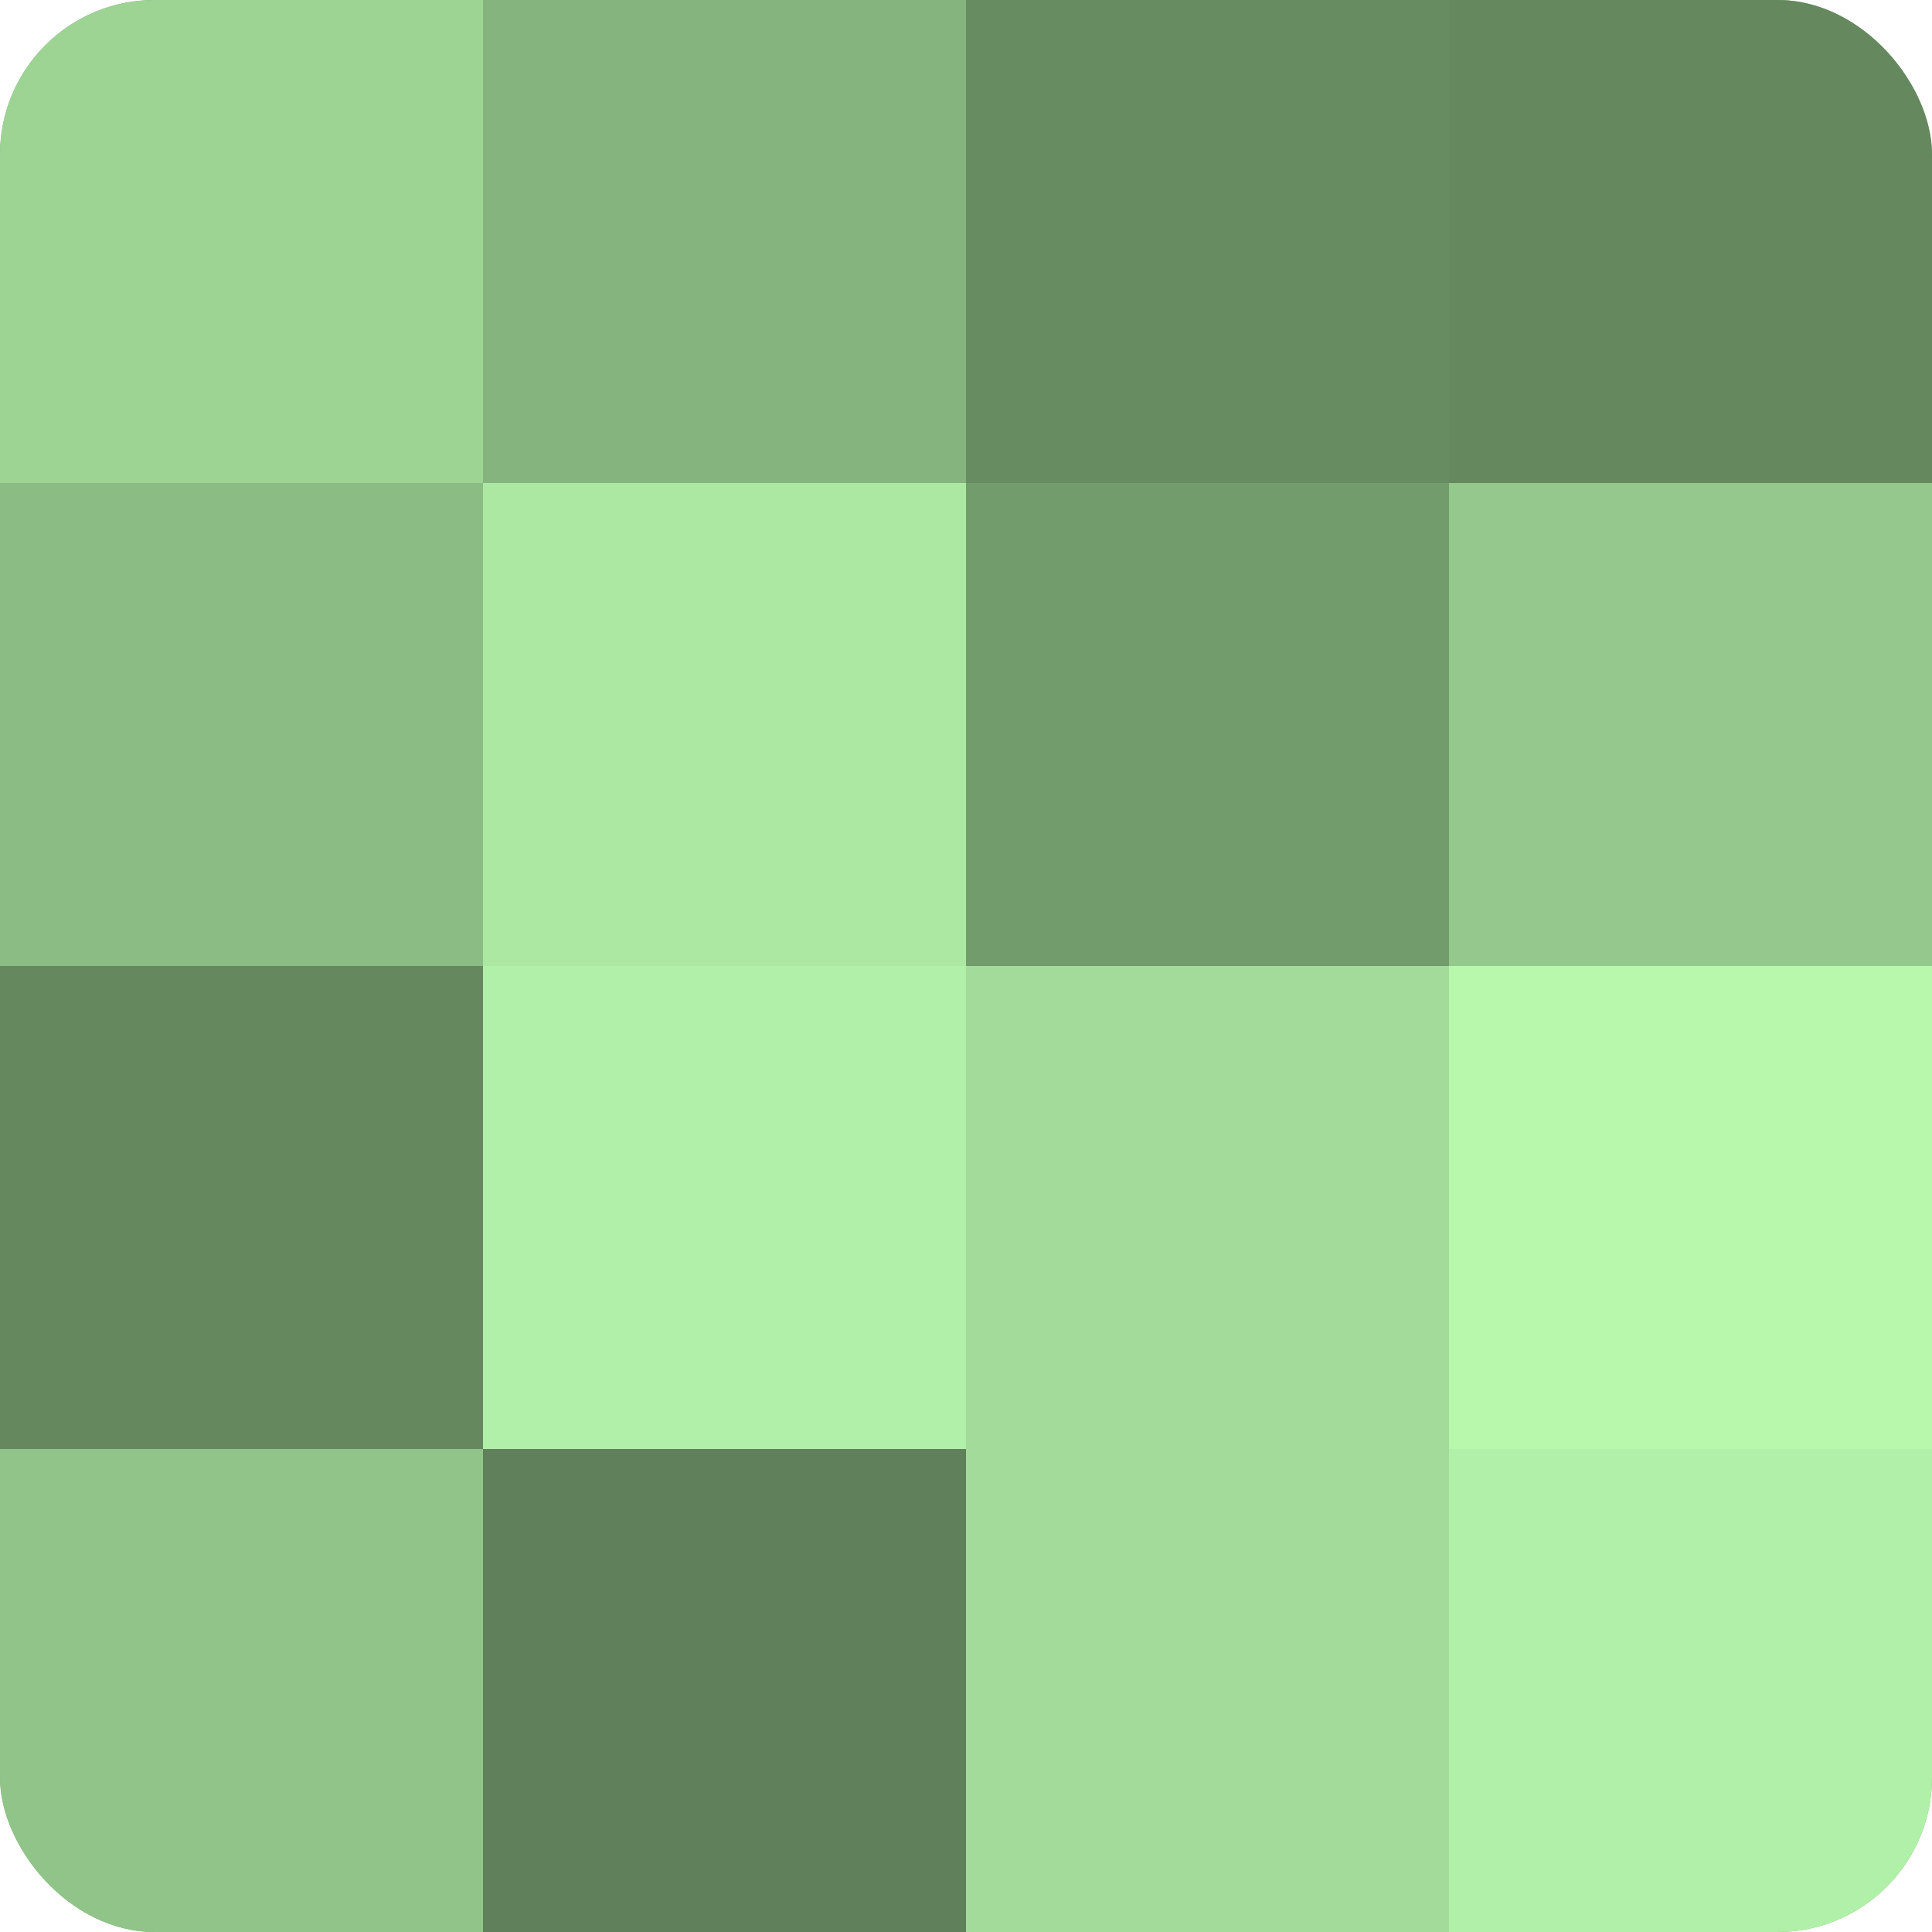
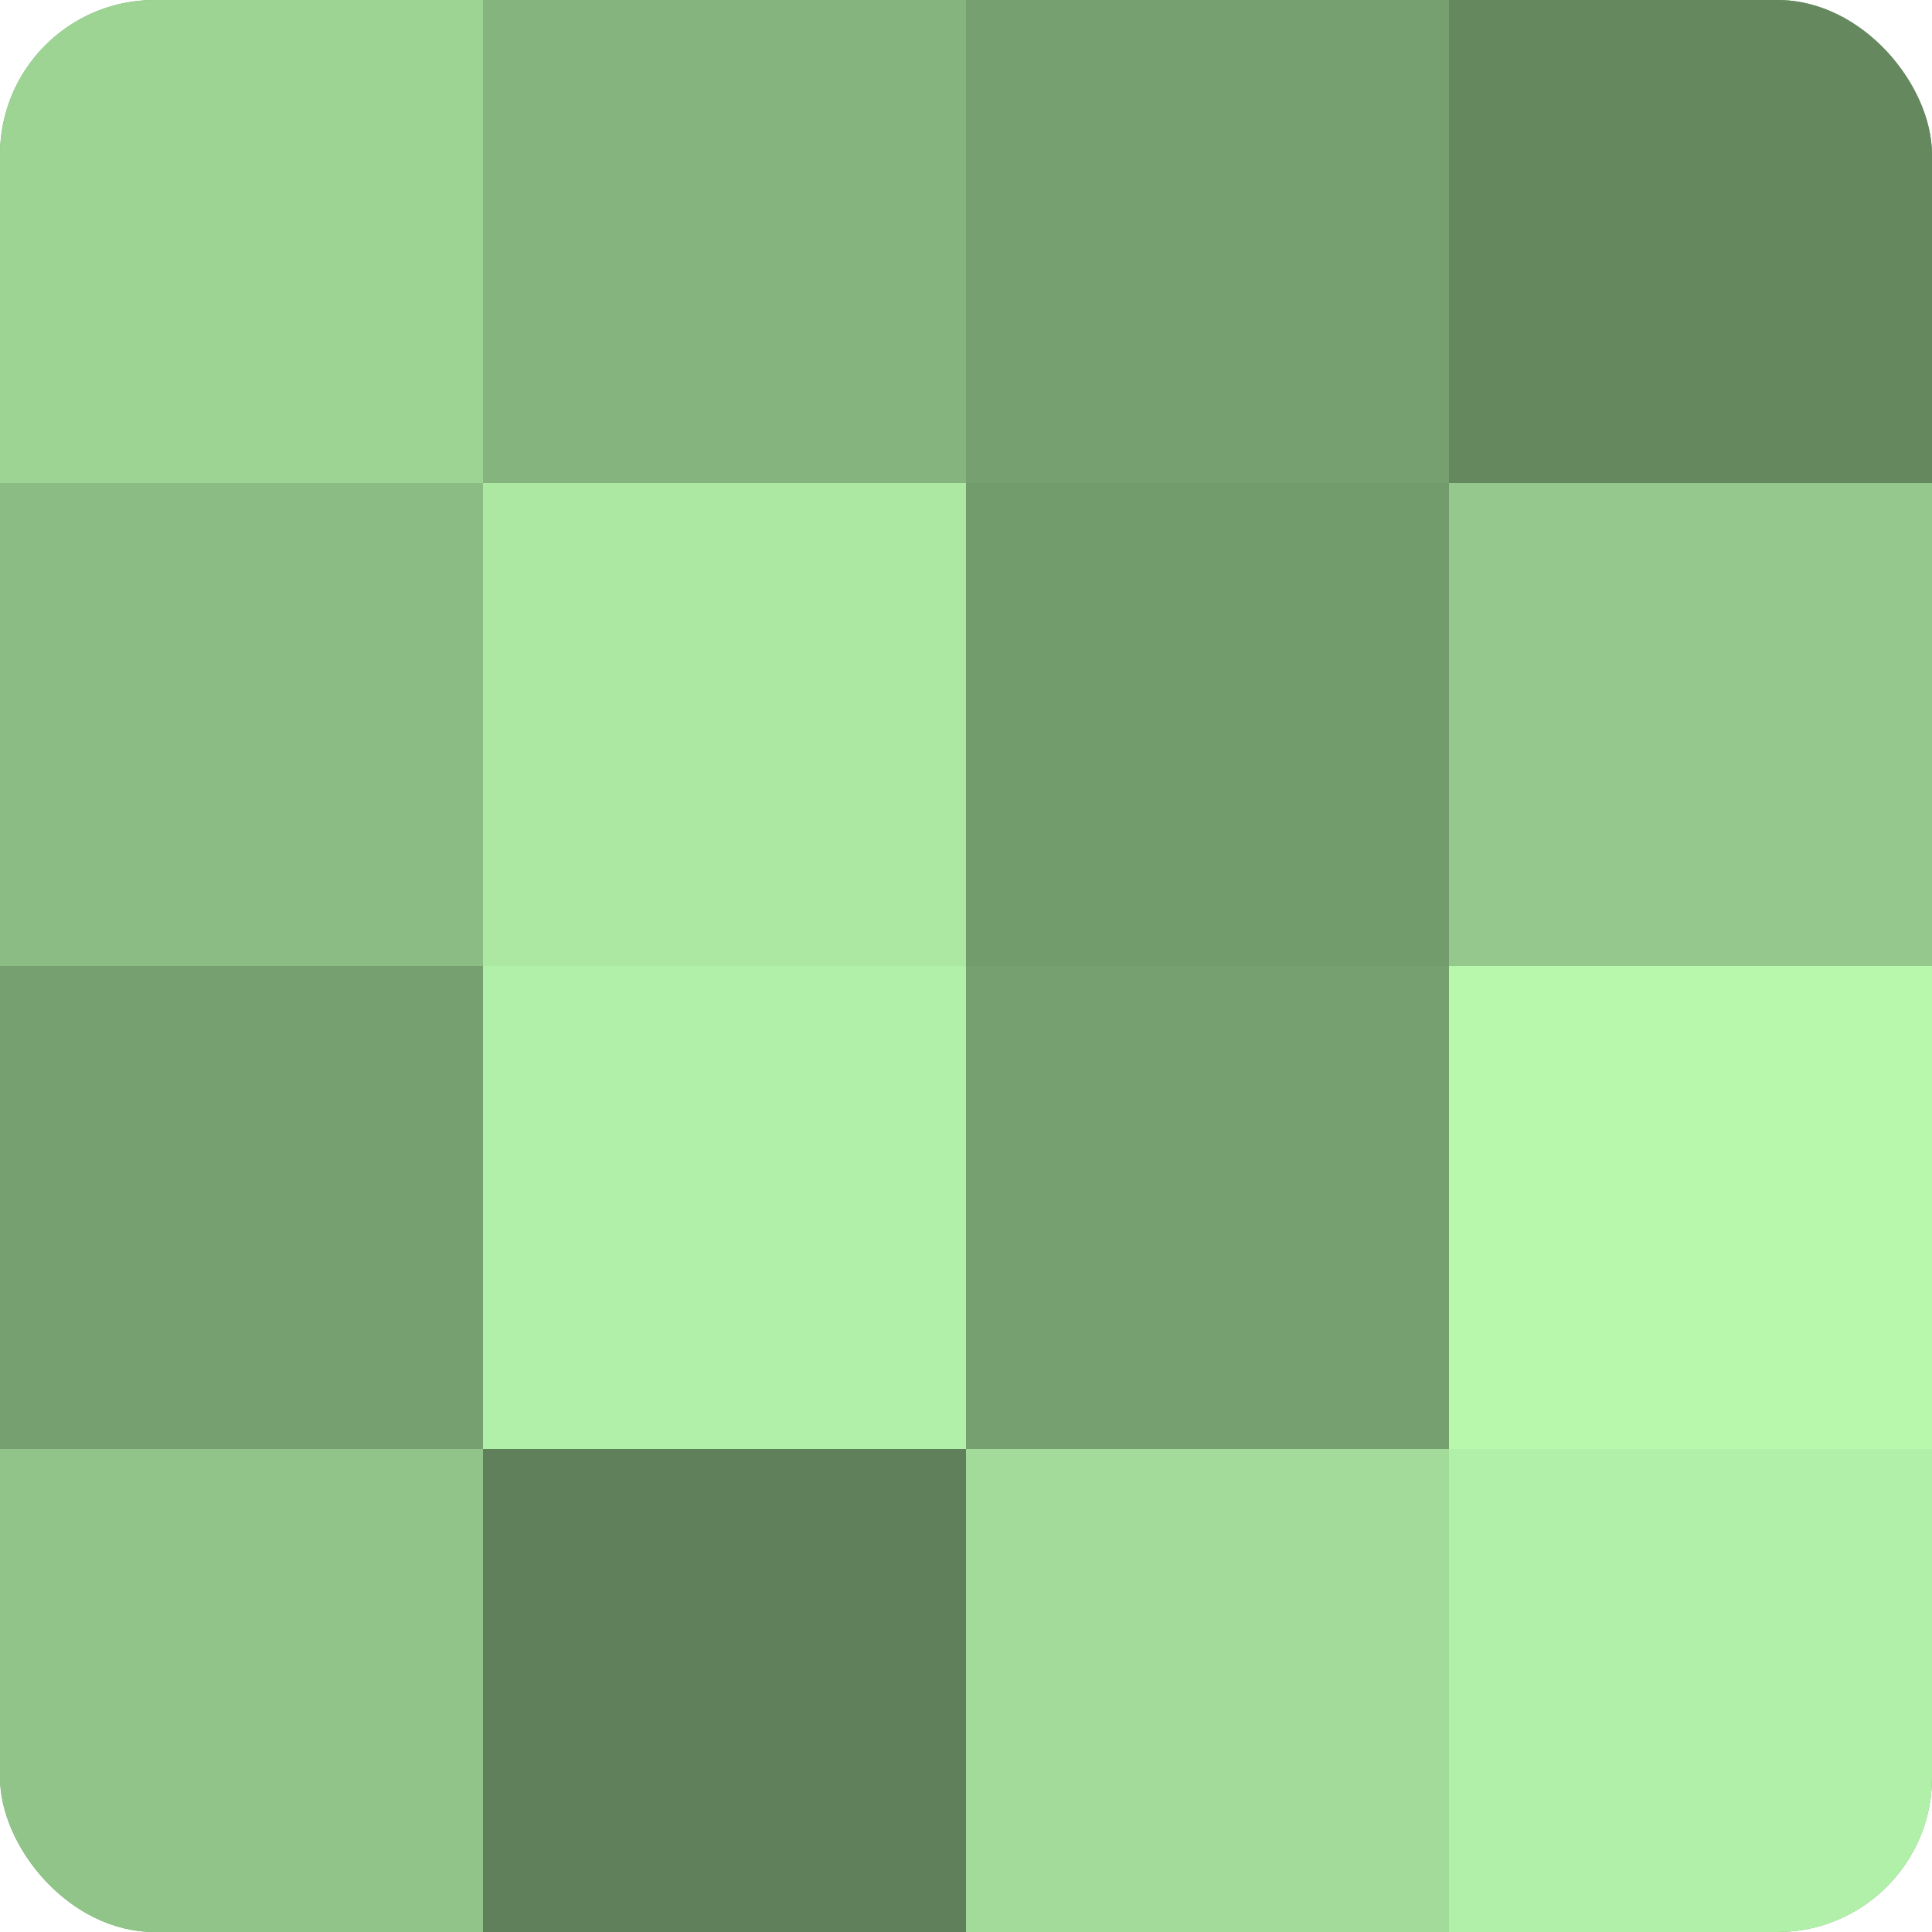
<svg xmlns="http://www.w3.org/2000/svg" width="60" height="60" viewBox="0 0 100 100" preserveAspectRatio="xMidYMid meet">
  <defs>
    <clipPath id="c" width="100" height="100">
      <rect width="100" height="100" rx="8" ry="8" />
    </clipPath>
  </defs>
  <g clip-path="url(#c)">
    <rect width="100" height="100" fill="#76a070" />
    <rect width="25" height="25" fill="#9dd494" />
    <rect y="25" width="25" height="25" fill="#8bbc84" />
-     <rect y="50" width="25" height="25" fill="#65885f" />
    <rect y="75" width="25" height="25" fill="#91c489" />
    <rect x="25" width="25" height="25" fill="#85b47e" />
    <rect x="25" y="25" width="25" height="25" fill="#ace8a2" />
    <rect x="25" y="50" width="25" height="25" fill="#b1f0a8" />
    <rect x="25" y="75" width="25" height="25" fill="#5f805a" />
-     <rect x="50" width="25" height="25" fill="#688c62" />
    <rect x="50" y="25" width="25" height="25" fill="#739c6d" />
-     <rect x="50" y="50" width="25" height="25" fill="#a3dc9a" />
    <rect x="50" y="75" width="25" height="25" fill="#a3dc9a" />
    <rect x="75" width="25" height="25" fill="#65885f" />
    <rect x="75" y="25" width="25" height="25" fill="#94c88c" />
    <rect x="75" y="50" width="25" height="25" fill="#b7f8ad" />
    <rect x="75" y="75" width="25" height="25" fill="#b1f0a8" />
  </g>
</svg>